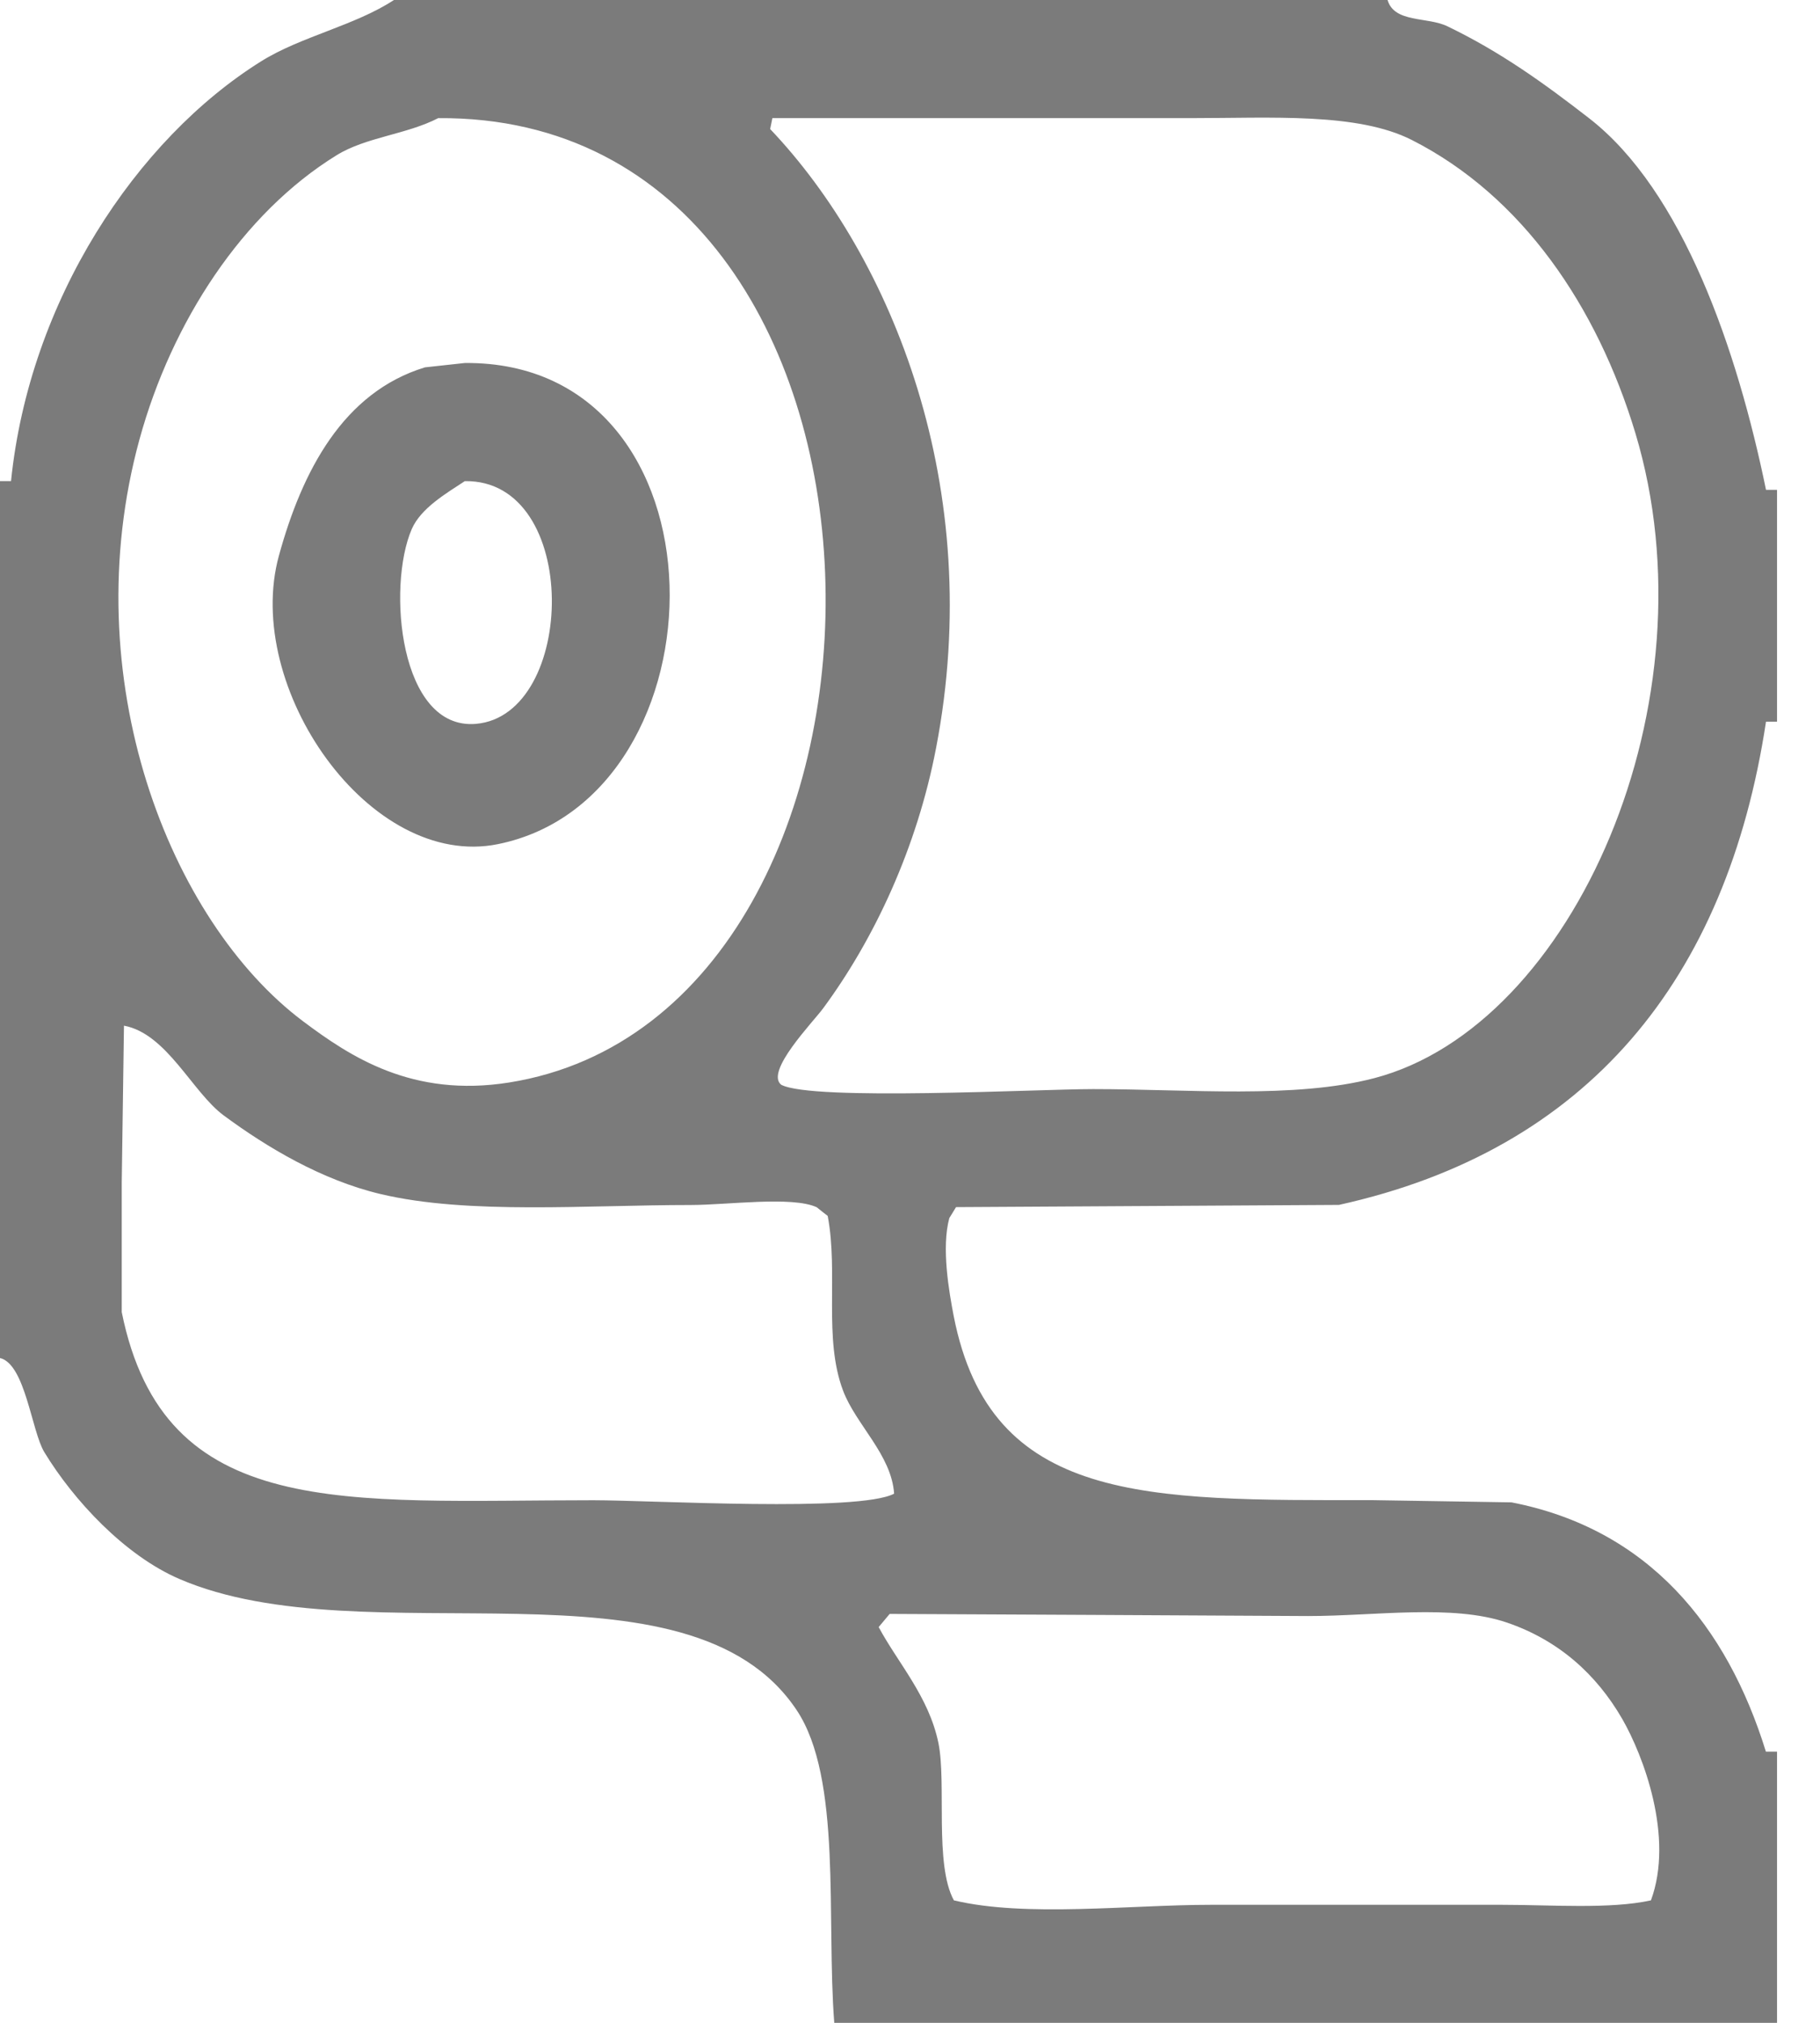
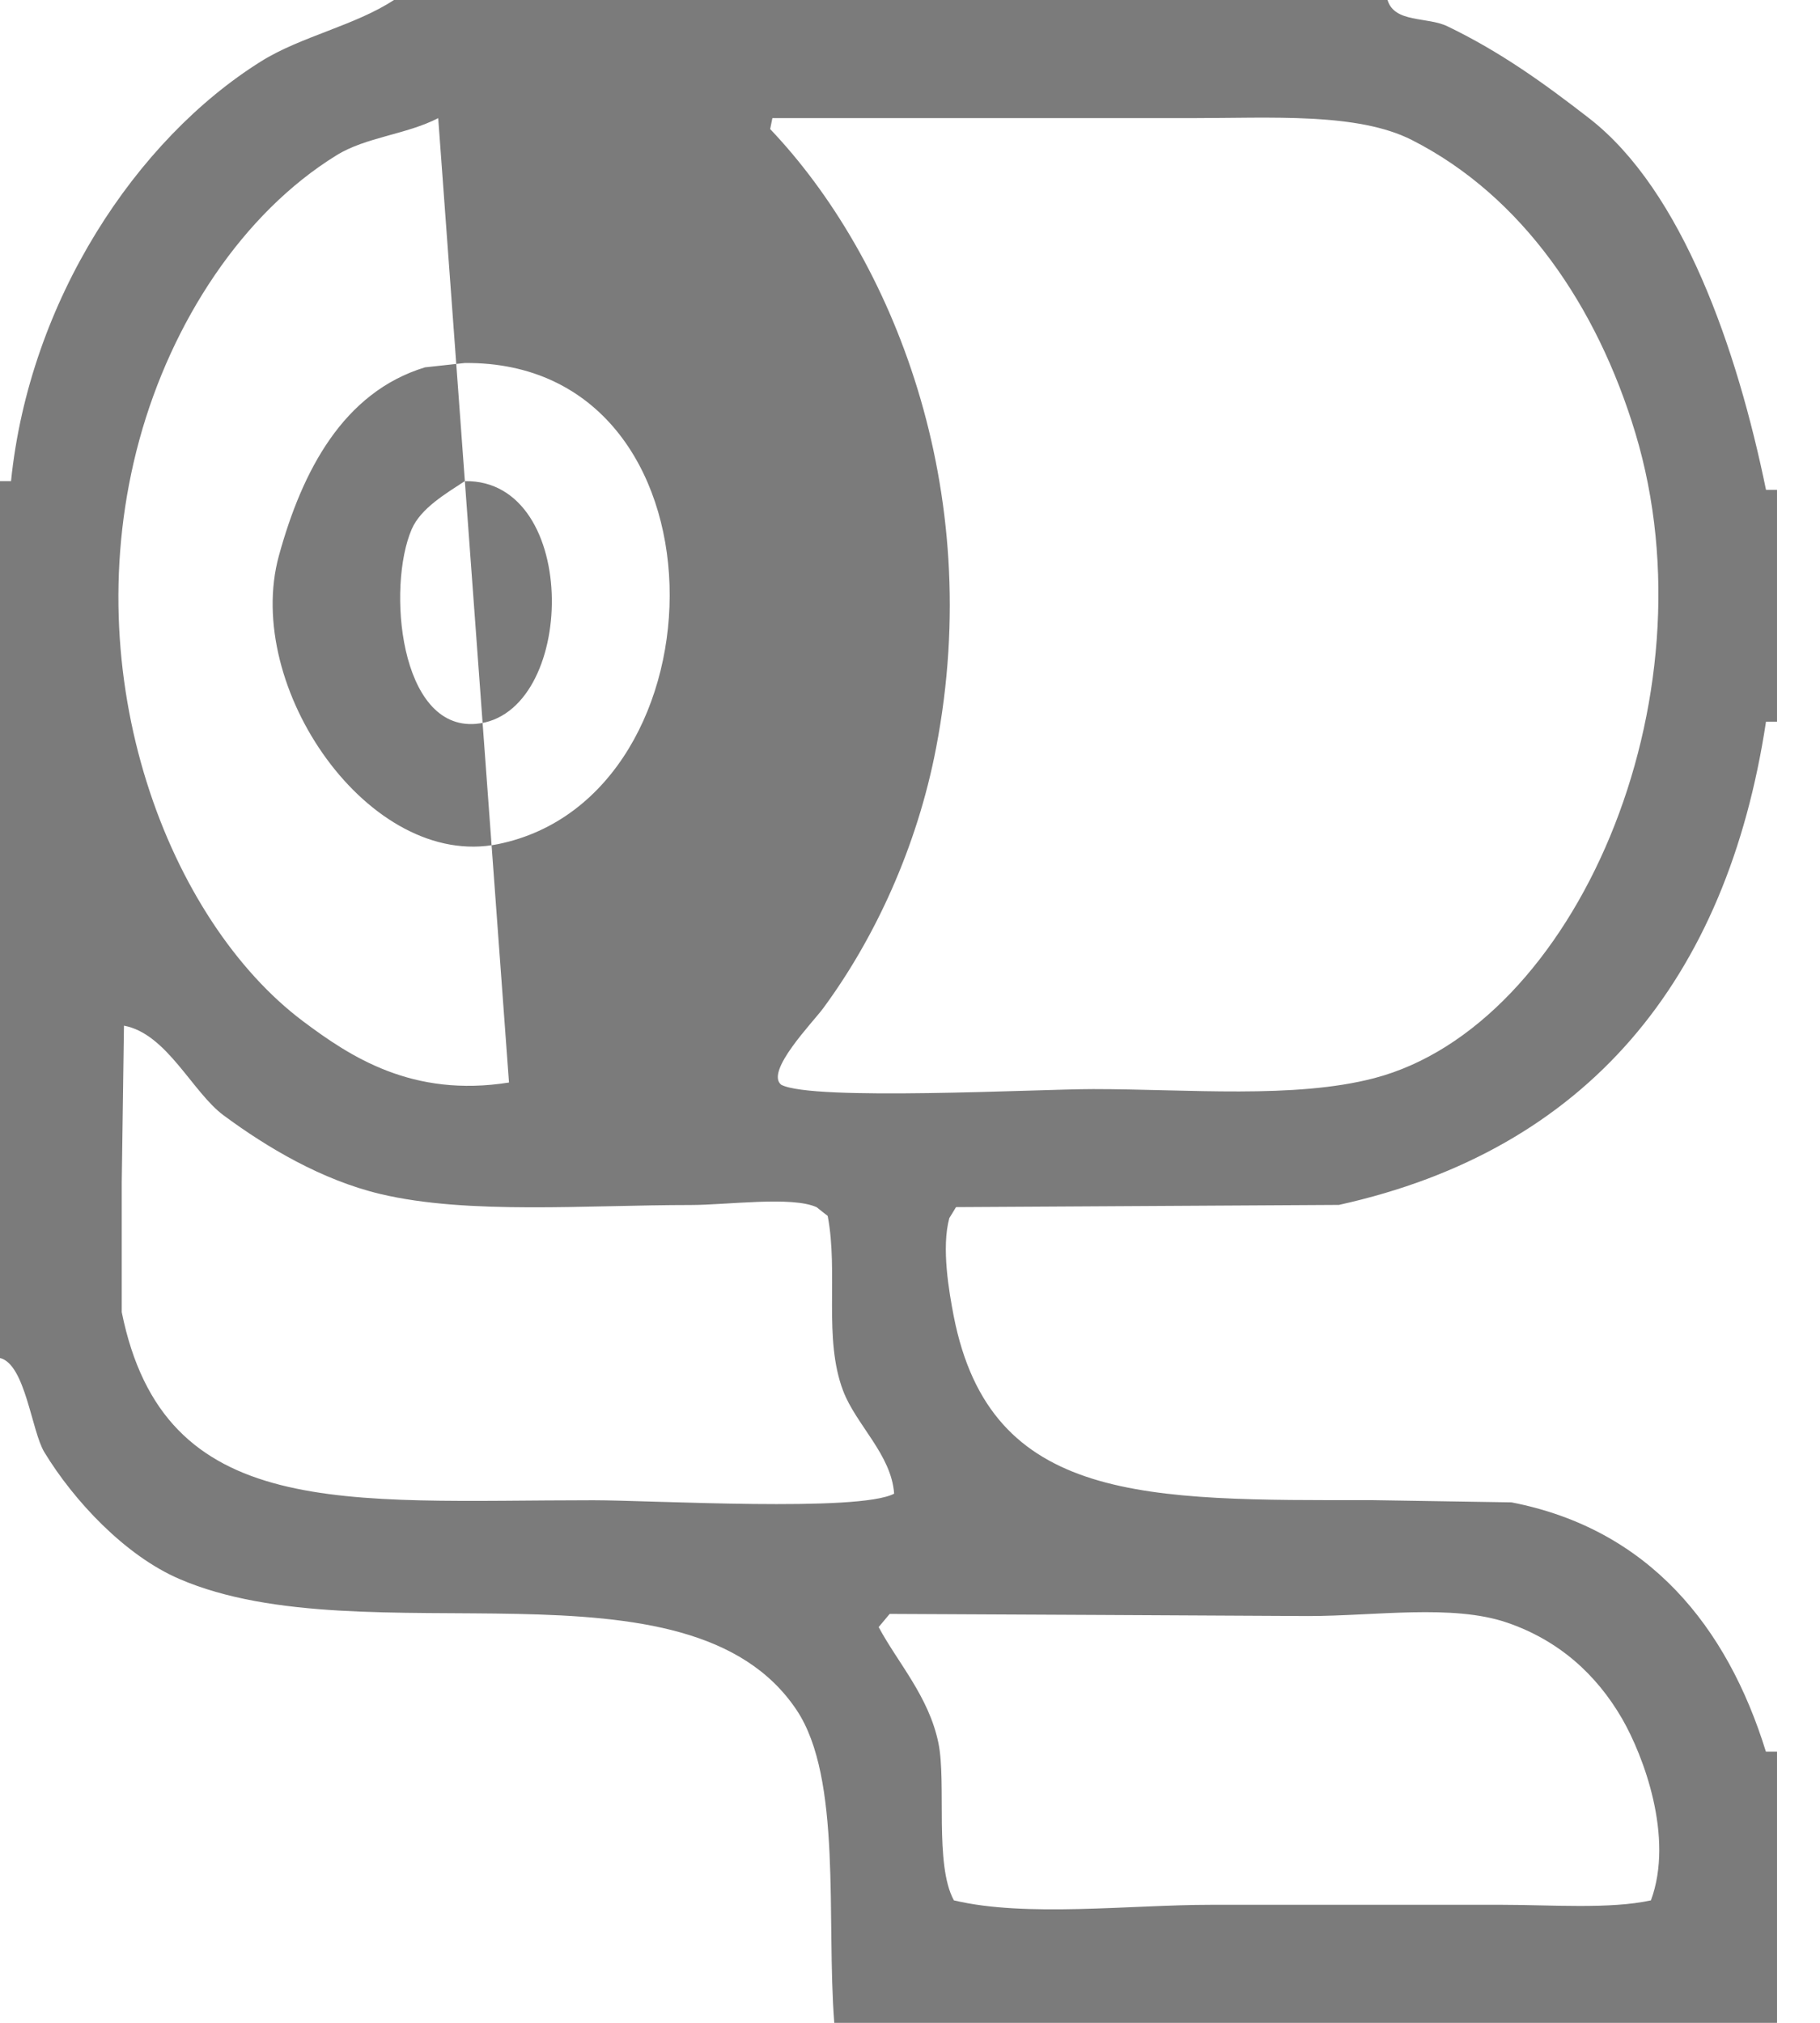
<svg xmlns="http://www.w3.org/2000/svg" width="18" height="20" viewBox="0 0 18 20" fill="none">
-   <path fill-rule="evenodd" clip-rule="evenodd" d="M17.575 4.843V7.135H17.466C17.079 9.689 15.698 11.371 13.242 11.913C11.98 11.921 10.717 11.928 9.455 11.935C9.433 11.971 9.412 12.007 9.389 12.043C9.309 12.336 9.386 12.772 9.433 13.016C9.798 14.869 11.336 14.833 13.57 14.832C14.03 14.839 14.489 14.847 14.949 14.854C16.302 15.117 17.081 16.077 17.465 17.319H17.575V20H8.251C8.171 18.974 8.33 17.584 7.879 16.908C6.809 15.305 3.618 16.407 1.773 15.611C1.237 15.38 0.729 14.837 0.438 14.357C0.312 14.149 0.25 13.487 0 13.427V4.757H0.109C0.291 2.972 1.347 1.378 2.583 0.606C2.972 0.362 3.513 0.252 3.896 0H13.723C13.791 0.229 14.117 0.164 14.315 0.26C14.843 0.514 15.278 0.829 15.715 1.168C16.642 1.886 17.182 3.46 17.466 4.843H17.576H17.575ZM4.334 1.168C4.018 1.331 3.618 1.355 3.327 1.536C2.399 2.109 1.698 3.182 1.379 4.346C0.735 6.699 1.674 9.105 2.998 10.098C3.464 10.447 4.078 10.855 5.034 10.703C9.328 10.02 9.311 1.13 4.333 1.168L4.334 1.168ZM7.639 1.168C7.632 1.204 7.624 1.24 7.617 1.276C8.821 2.542 9.753 4.825 9.258 7.395C9.069 8.381 8.648 9.282 8.142 9.968C8.04 10.107 7.564 10.594 7.726 10.725C8.033 10.888 10.264 10.768 10.812 10.768C11.748 10.768 12.804 10.866 13.591 10.66C15.569 10.143 16.972 6.93 16.174 4.282C15.796 3.029 15.055 1.938 13.963 1.384C13.425 1.111 12.574 1.168 11.774 1.168H7.638H7.639ZM4.597 3.589C7.263 3.566 7.221 7.88 4.925 8.346C3.657 8.604 2.399 6.796 2.759 5.492C2.988 4.659 3.393 3.879 4.203 3.632C4.334 3.618 4.466 3.604 4.597 3.589ZM4.597 4.757C4.412 4.879 4.162 5.024 4.072 5.232C3.826 5.801 3.95 7.22 4.706 7.157C5.704 7.073 5.749 4.739 4.597 4.757ZM1.226 10.141C1.219 10.659 1.212 11.178 1.204 11.697V12.973C1.623 15.049 3.41 14.833 5.866 14.833C6.459 14.833 8.495 14.953 8.843 14.768C8.816 14.382 8.467 14.088 8.339 13.752C8.141 13.232 8.294 12.59 8.186 12.022C8.149 11.994 8.113 11.964 8.077 11.936C7.834 11.824 7.191 11.914 6.83 11.914C5.805 11.914 4.631 12.011 3.765 11.806C3.182 11.668 2.638 11.343 2.212 11.028C1.901 10.798 1.651 10.221 1.227 10.141L1.226 10.141ZM8.799 15.957C8.763 16 8.726 16.043 8.69 16.087C8.879 16.44 9.186 16.773 9.281 17.233C9.362 17.629 9.24 18.436 9.434 18.789C10.144 18.959 11.177 18.833 11.972 18.833H14.861C15.337 18.833 15.924 18.878 16.328 18.789C16.559 18.162 16.252 17.357 16.044 16.995C15.789 16.554 15.416 16.218 14.905 16.043C14.365 15.858 13.601 15.978 12.936 15.978C11.557 15.971 10.178 15.963 8.799 15.957H8.799Z" fill="#7B7B7B" />
+   <path fill-rule="evenodd" clip-rule="evenodd" d="M17.575 4.843V7.135H17.466C17.079 9.689 15.698 11.371 13.242 11.913C11.98 11.921 10.717 11.928 9.455 11.935C9.433 11.971 9.412 12.007 9.389 12.043C9.309 12.336 9.386 12.772 9.433 13.016C9.798 14.869 11.336 14.833 13.57 14.832C14.03 14.839 14.489 14.847 14.949 14.854C16.302 15.117 17.081 16.077 17.465 17.319H17.575V20H8.251C8.171 18.974 8.33 17.584 7.879 16.908C6.809 15.305 3.618 16.407 1.773 15.611C1.237 15.38 0.729 14.837 0.438 14.357C0.312 14.149 0.25 13.487 0 13.427V4.757H0.109C0.291 2.972 1.347 1.378 2.583 0.606C2.972 0.362 3.513 0.252 3.896 0H13.723C13.791 0.229 14.117 0.164 14.315 0.26C14.843 0.514 15.278 0.829 15.715 1.168C16.642 1.886 17.182 3.46 17.466 4.843H17.576H17.575ZM4.334 1.168C4.018 1.331 3.618 1.355 3.327 1.536C2.399 2.109 1.698 3.182 1.379 4.346C0.735 6.699 1.674 9.105 2.998 10.098C3.464 10.447 4.078 10.855 5.034 10.703L4.334 1.168ZM7.639 1.168C7.632 1.204 7.624 1.24 7.617 1.276C8.821 2.542 9.753 4.825 9.258 7.395C9.069 8.381 8.648 9.282 8.142 9.968C8.04 10.107 7.564 10.594 7.726 10.725C8.033 10.888 10.264 10.768 10.812 10.768C11.748 10.768 12.804 10.866 13.591 10.66C15.569 10.143 16.972 6.93 16.174 4.282C15.796 3.029 15.055 1.938 13.963 1.384C13.425 1.111 12.574 1.168 11.774 1.168H7.638H7.639ZM4.597 3.589C7.263 3.566 7.221 7.88 4.925 8.346C3.657 8.604 2.399 6.796 2.759 5.492C2.988 4.659 3.393 3.879 4.203 3.632C4.334 3.618 4.466 3.604 4.597 3.589ZM4.597 4.757C4.412 4.879 4.162 5.024 4.072 5.232C3.826 5.801 3.95 7.22 4.706 7.157C5.704 7.073 5.749 4.739 4.597 4.757ZM1.226 10.141C1.219 10.659 1.212 11.178 1.204 11.697V12.973C1.623 15.049 3.41 14.833 5.866 14.833C6.459 14.833 8.495 14.953 8.843 14.768C8.816 14.382 8.467 14.088 8.339 13.752C8.141 13.232 8.294 12.59 8.186 12.022C8.149 11.994 8.113 11.964 8.077 11.936C7.834 11.824 7.191 11.914 6.83 11.914C5.805 11.914 4.631 12.011 3.765 11.806C3.182 11.668 2.638 11.343 2.212 11.028C1.901 10.798 1.651 10.221 1.227 10.141L1.226 10.141ZM8.799 15.957C8.763 16 8.726 16.043 8.69 16.087C8.879 16.44 9.186 16.773 9.281 17.233C9.362 17.629 9.24 18.436 9.434 18.789C10.144 18.959 11.177 18.833 11.972 18.833H14.861C15.337 18.833 15.924 18.878 16.328 18.789C16.559 18.162 16.252 17.357 16.044 16.995C15.789 16.554 15.416 16.218 14.905 16.043C14.365 15.858 13.601 15.978 12.936 15.978C11.557 15.971 10.178 15.963 8.799 15.957H8.799Z" fill="#7B7B7B" />
</svg>